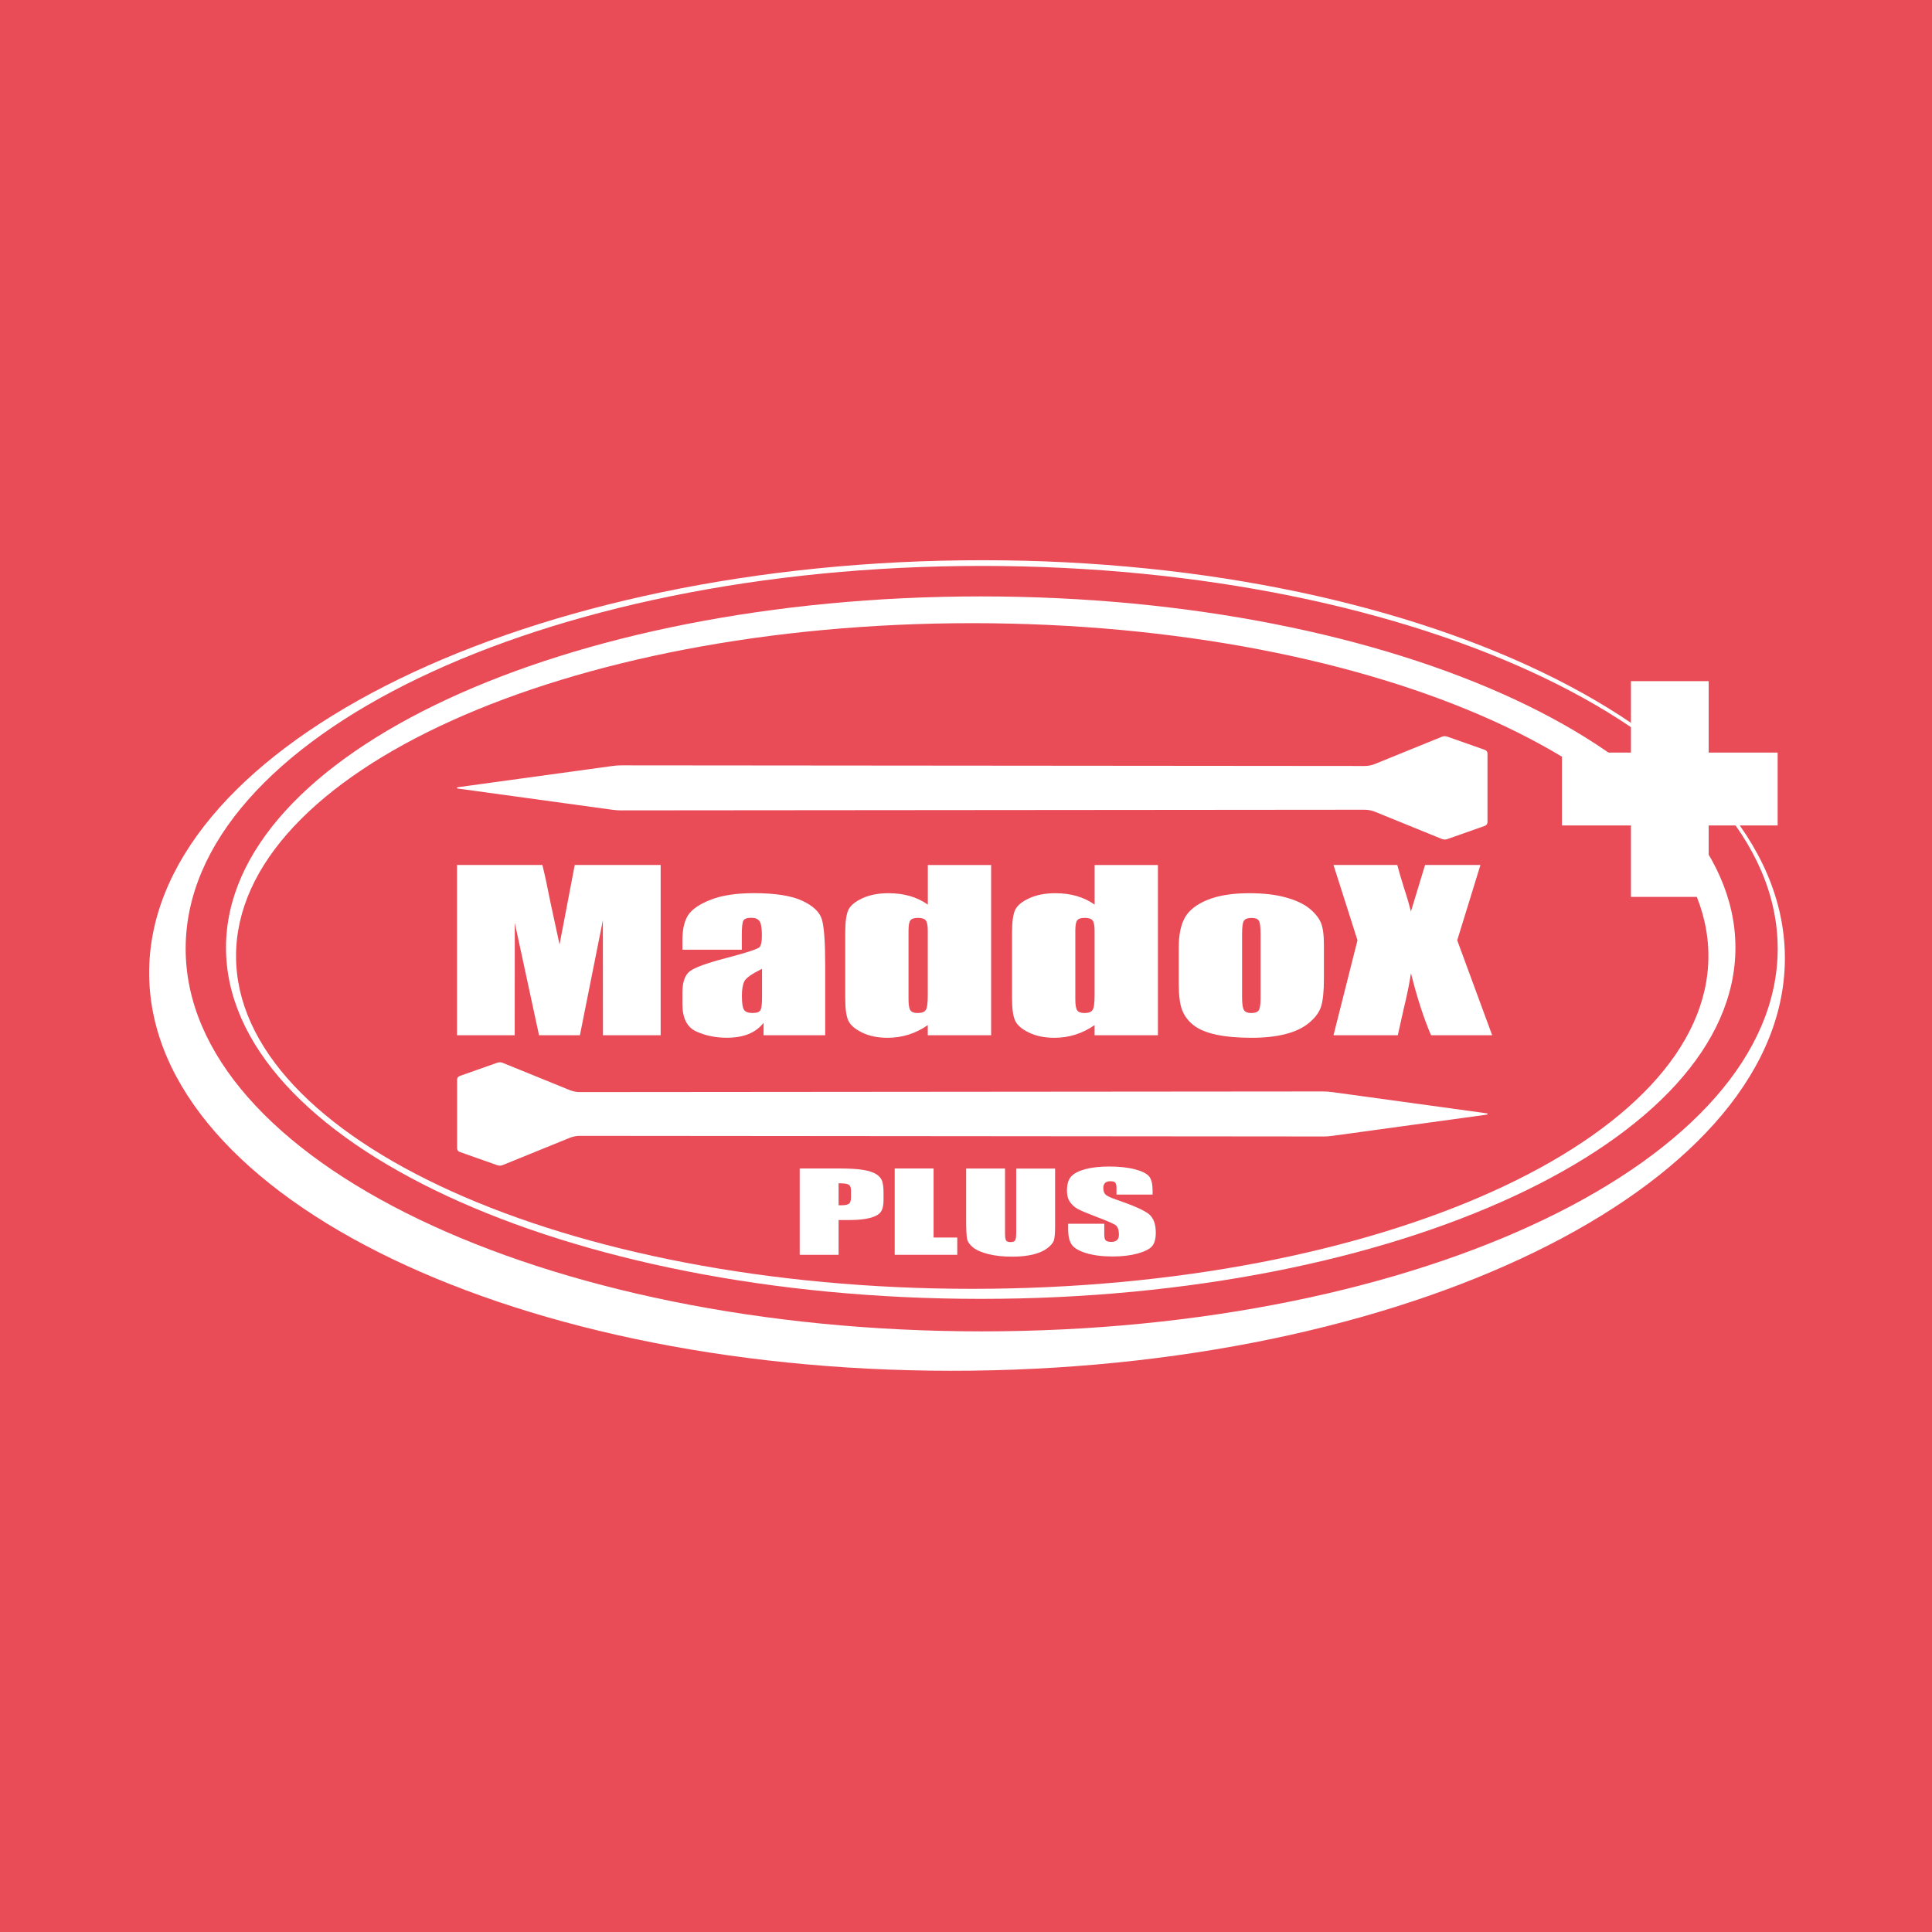
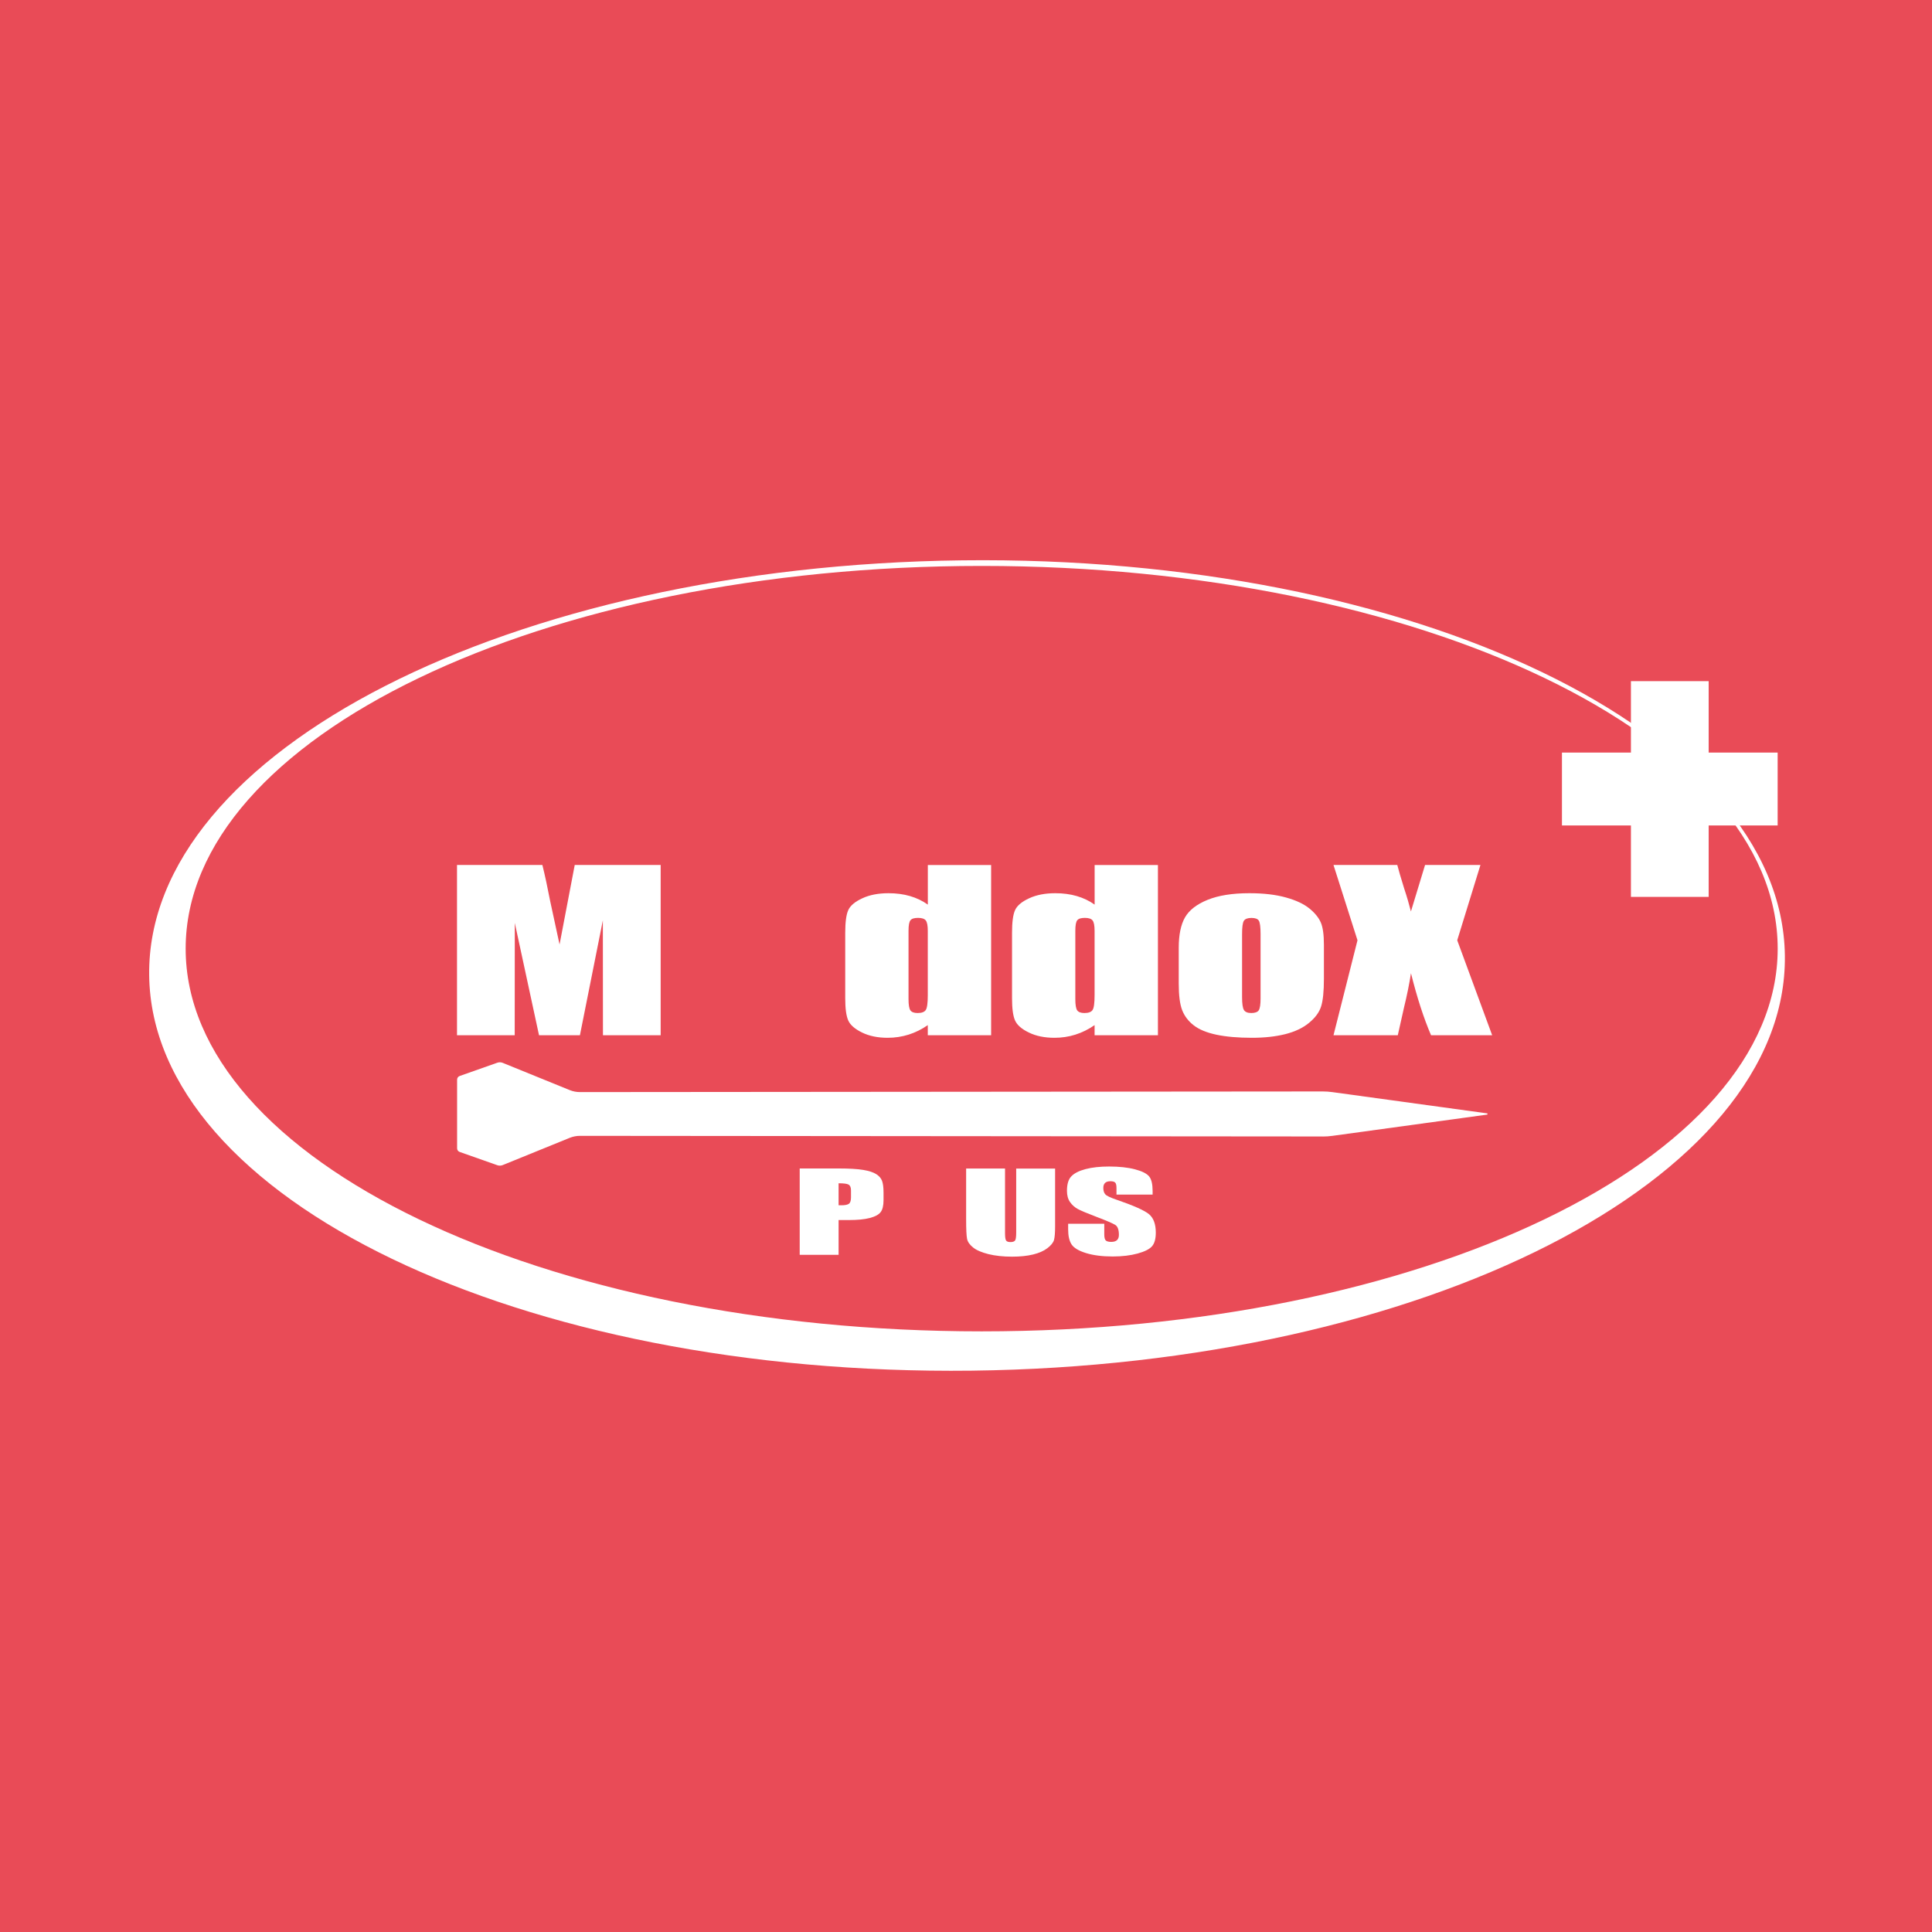
<svg xmlns="http://www.w3.org/2000/svg" id="Layer_1" data-name="Layer 1" viewBox="0 0 425.2 425.2">
  <defs>
    <style>
      .cls-1, .cls-2 {
        fill: #fff;
      }

      .cls-2 {
        fill-rule: evenodd;
      }

      .cls-3 {
        fill: #e94b57;
      }
    </style>
  </defs>
  <rect class="cls-3" width="425.2" height="425.2" />
  <g>
    <path class="cls-2" d="m211.76,123.32c-99.41,1.19-179.52,42.07-178.93,91.32.59,49.25,81.65,88.21,181.06,87.02,99.41-1.19,179.52-42.07,178.93-91.32-.59-49.25-81.65-88.21-181.06-87.02Zm4.29,169.69c-96.75,0-175.19-37.71-175.19-84.23s78.43-84.23,175.19-84.23,175.19,37.71,175.19,84.23-78.43,84.23-175.19,84.23Z" />
-     <path class="cls-2" d="m215.84,131.26c-91.73,0-166.1,34.61-166.1,77.3s74.36,77.3,166.1,77.3,166.1-34.61,166.1-77.3-74.36-77.3-166.1-77.3Zm-1.87,152.39c-89.48,0-162.02-32.79-162.02-73.25s72.54-73.25,162.02-73.25,162.02,32.79,162.02,73.25-72.54,73.25-162.02,73.25Z" />
    <g id="maddox_outline" data-name="maddox outline">
      <path class="cls-1" d="m145.4,190.37v37.47h-12.7l-.02-25.3-5.05,25.3h-9l-5.33-24.72-.02,24.72h-12.7v-37.47h18.79c.56,2.25,1.13,4.91,1.72,7.97l2.06,9.53,3.34-17.5h18.9Z" />
-       <path class="cls-1" d="m163.27,209.02h-13.08v-2.06c0-2.38.41-4.21,1.22-5.5.82-1.29,2.45-2.43,4.92-3.41,2.46-.99,5.66-1.48,9.59-1.48,4.71,0,8.27.56,10.66,1.68,2.39,1.12,3.83,2.49,4.31,4.12.48,1.63.72,4.98.72,10.06v15.41h-13.56v-2.74c-.85,1.1-1.95,1.92-3.29,2.47-1.35.55-2.95.82-4.81.82-2.44,0-4.67-.46-6.71-1.38-2.04-.92-3.05-2.93-3.05-6.03v-2.52c0-2.3.54-3.86,1.62-4.7,1.08-.83,3.76-1.81,8.04-2.92,4.58-1.2,7.03-2.01,7.35-2.43.32-.42.48-1.26.48-2.55,0-1.6-.18-2.65-.53-3.14-.36-.49-.95-.73-1.78-.73-.94,0-1.53.2-1.76.61-.23.41-.35,1.47-.35,3.18v3.22Zm4.42,4.21c-2.23,1.1-3.52,2.01-3.88,2.75-.36.74-.53,1.8-.53,3.19,0,1.59.16,2.61.47,3.08.31.46.93.69,1.85.69s1.44-.18,1.71-.54.4-1.32.4-2.86v-6.32Z" />
      <path class="cls-1" d="m218.13,190.37v37.47h-13.94v-2.23c-1.33.93-2.74,1.62-4.21,2.09-1.47.46-3.01.7-4.62.7-2.16,0-4.04-.38-5.62-1.15s-2.6-1.65-3.05-2.65c-.45-1-.67-2.64-.67-4.91v-14.37c0-2.36.22-4.03.67-5.02.45-.99,1.48-1.86,3.09-2.6,1.61-.75,3.53-1.12,5.76-1.12,1.72,0,3.31.21,4.74.63,1.44.42,2.74,1.04,3.92,1.88v-8.71h13.94Zm-13.94,14.49c0-1.13-.14-1.88-.43-2.27-.29-.39-.86-.58-1.71-.58s-1.39.17-1.67.52c-.29.35-.43,1.12-.43,2.33v15.04c0,1.25.14,2.07.41,2.46.28.39.8.59,1.59.59.9,0,1.49-.22,1.79-.66.3-.44.45-1.52.45-3.23v-14.21Z" />
      <path class="cls-1" d="m254.84,190.37v37.47h-13.94v-2.23c-1.33.93-2.74,1.62-4.21,2.09s-3.01.7-4.62.7c-2.16,0-4.04-.38-5.62-1.15-1.59-.76-2.6-1.65-3.05-2.65-.45-1-.67-2.64-.67-4.91v-14.37c0-2.36.22-4.03.67-5.02.45-.99,1.48-1.86,3.09-2.6,1.61-.75,3.53-1.12,5.76-1.12,1.72,0,3.31.21,4.74.63,1.44.42,2.74,1.04,3.92,1.88v-8.71h13.94Zm-13.94,14.49c0-1.13-.14-1.88-.43-2.27-.29-.39-.86-.58-1.71-.58s-1.39.17-1.67.52c-.29.35-.43,1.12-.43,2.33v15.04c0,1.25.14,2.07.41,2.46.28.39.81.59,1.59.59.9,0,1.5-.22,1.79-.66.3-.44.45-1.52.45-3.23v-14.21Z" />
      <path class="cls-1" d="m291.37,207.91v7.52c0,2.76-.21,4.79-.62,6.08-.41,1.29-1.3,2.49-2.66,3.61-1.36,1.12-3.1,1.94-5.23,2.48-2.13.53-4.57.8-7.33.8-3.08,0-5.69-.23-7.83-.68-2.14-.46-3.8-1.14-4.98-2.06-1.19-.92-2.03-2.03-2.54-3.33-.51-1.3-.76-3.26-.76-5.87v-7.87c0-2.85.46-5.08,1.38-6.69.92-1.6,2.58-2.89,4.97-3.86,2.39-.97,5.45-1.46,9.18-1.46,3.13,0,5.81.31,8.06.94,2.24.62,3.97,1.44,5.19,2.44,1.22,1,2.05,2.04,2.5,3.1.45,1.06.67,2.68.67,4.86Zm-13.94-2.31c0-1.57-.13-2.57-.38-2.97-.25-.41-.79-.61-1.62-.61s-1.38.2-1.66.61c-.28.41-.41,1.4-.41,2.97v13.86c0,1.45.14,2.39.41,2.83.28.44.82.66,1.62.66s1.37-.2,1.64-.6c.26-.4.4-1.26.4-2.59v-14.16Z" />
      <path class="cls-1" d="m325.82,190.37l-5.11,16.57,7.69,20.9h-13.45c-1.61-3.74-3.08-8.29-4.42-13.65-.37,2.38-.88,4.89-1.53,7.54l-1.37,6.11h-14.15l5.28-20.9-5.28-16.57h14.04c.26,1.03.76,2.75,1.51,5.16.61,1.83,1.1,3.52,1.49,5.07l3.11-10.23h12.18Z" />
    </g>
    <path class="cls-2" d="m291.12,250.12l-163.48-.14c-.77,0-1.54.15-2.26.44l-14.73,5.99c-.39.16-.82.17-1.21.03l-8.28-2.92c-.34-.12-.56-.44-.56-.8v-15.11c0-.36.23-.68.56-.8l8.28-2.92c.39-.14.83-.13,1.21.03l14.73,5.99c.72.29,1.48.44,2.26.44l163.48-.14c.72,0,1.43.05,2.14.15l34,4.67c.17.02.17.26,0,.28l-34,4.67c-.71.1-1.42.15-2.14.15Z" />
-     <path class="cls-2" d="m136.85,178.35l163.48-.14c.77,0,1.54.15,2.26.44l14.73,5.99c.39.16.82.17,1.21.03l8.28-2.92c.34-.12.56-.44.56-.8v-15.11c0-.36-.23-.68-.56-.8l-8.28-2.92c-.39-.14-.83-.13-1.21.03l-14.73,5.99c-.72.29-1.48.44-2.26.44l-163.48-.14c-.72,0-1.43.05-2.14.15l-34,4.67c-.17.02-.17.26,0,.28l34,4.67c.71.1,1.42.15,2.14.15Z" />
    <g>
      <path class="cls-1" d="m176,257.16h8.62c2.33,0,4.12.11,5.38.32,1.25.21,2.2.52,2.83.92.63.4,1.06.88,1.28,1.45.22.57.34,1.45.34,2.63v1.65c0,1.21-.22,2.1-.65,2.65-.43.56-1.23.98-2.39,1.28s-2.67.45-4.55.45h-2.3v7.65h-8.56v-19Zm8.56,3.25v4.84c.24,0,.45.01.63.01.79,0,1.33-.11,1.64-.33.3-.22.46-.69.46-1.39v-1.56c0-.65-.18-1.07-.53-1.27s-1.08-.29-2.2-.29Z" />
-       <path class="cls-1" d="m205.47,257.16v15.2h5.21v3.8h-13.77v-19h8.56Z" />
-       <path class="cls-1" d="m232.21,257.16v12.7c0,1.44-.08,2.45-.24,3.03-.16.58-.64,1.18-1.44,1.8-.8.61-1.85,1.08-3.16,1.4-1.31.32-2.85.48-4.63.48-1.97,0-3.7-.19-5.21-.56-1.5-.38-2.63-.86-3.38-1.47-.75-.6-1.19-1.24-1.32-1.91s-.2-2.08-.2-4.22v-11.24h8.56v14.25c0,.83.08,1.36.23,1.59s.47.35.95.35c.54,0,.89-.13,1.05-.38s.23-.85.23-1.8v-14h8.56Z" />
+       <path class="cls-1" d="m232.21,257.16v12.7c0,1.44-.08,2.45-.24,3.03-.16.58-.64,1.18-1.44,1.8-.8.61-1.85,1.08-3.16,1.4-1.31.32-2.85.48-4.63.48-1.97,0-3.7-.19-5.21-.56-1.5-.38-2.63-.86-3.38-1.47-.75-.6-1.19-1.24-1.32-1.91s-.2-2.08-.2-4.22v-11.24h8.56v14.25c0,.83.08,1.36.23,1.59s.47.35.95.35c.54,0,.89-.13,1.05-.38s.23-.85.23-1.8v-14h8.56" />
      <path class="cls-1" d="m253.67,262.91h-7.95v-1.41c0-.66-.1-1.08-.31-1.26s-.54-.27-1.02-.27c-.52,0-.91.12-1.17.36-.26.24-.4.61-.4,1.1,0,.63.15,1.11.45,1.43.28.32,1.09.71,2.42,1.16,3.81,1.31,6.21,2.38,7.2,3.21.99.84,1.48,2.19,1.48,4.05,0,1.35-.27,2.35-.82,2.99-.55.64-1.61,1.18-3.18,1.61-1.57.43-3.4.65-5.49.65-2.29,0-4.25-.25-5.87-.75-1.62-.5-2.68-1.14-3.18-1.91-.5-.77-.75-1.87-.75-3.3v-1.24h7.95v2.31c0,.71.11,1.17.34,1.37.22.2.62.31,1.19.31s.99-.13,1.27-.39.42-.64.42-1.15c0-1.12-.26-1.85-.79-2.19-.54-.34-1.88-.92-4.01-1.73-2.13-.81-3.54-1.4-4.23-1.77-.69-.37-1.26-.88-1.72-1.53s-.68-1.48-.68-2.49c0-1.46.32-2.52.97-3.19.64-.67,1.68-1.2,3.12-1.58,1.44-.38,3.17-.57,5.21-.57,2.22,0,4.12.21,5.68.62,1.57.41,2.6.94,3.11,1.57.51.63.76,1.7.76,3.21v.75Z" />
    </g>
    <path class="cls-1" d="m358.94,181.67h-15.18v-16.04h15.18v-15.72h17.11v15.72h15.18v16.04h-15.18v15.72h-17.11v-15.72Z" />
  </g>
</svg>